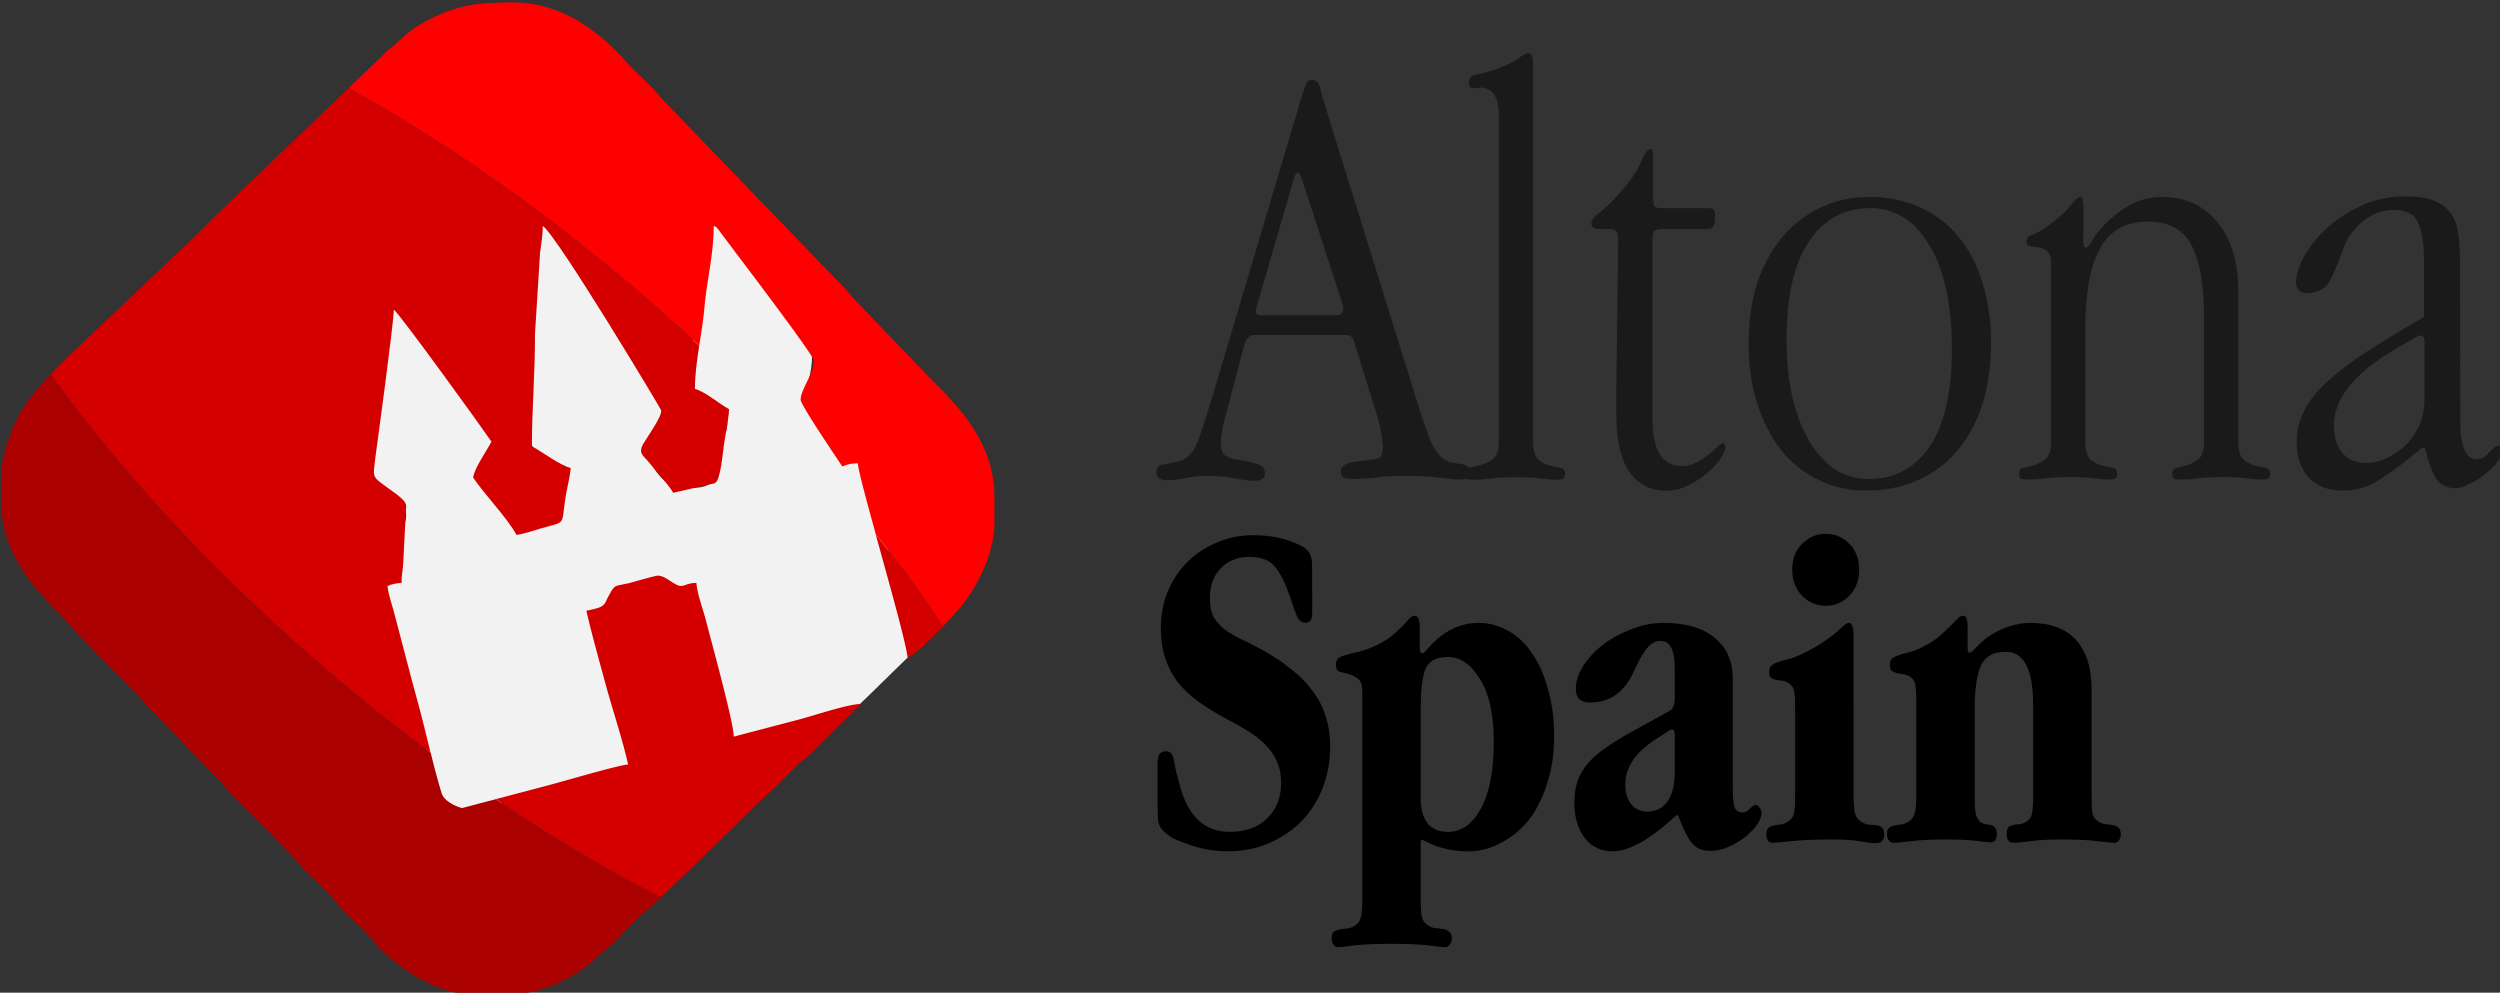
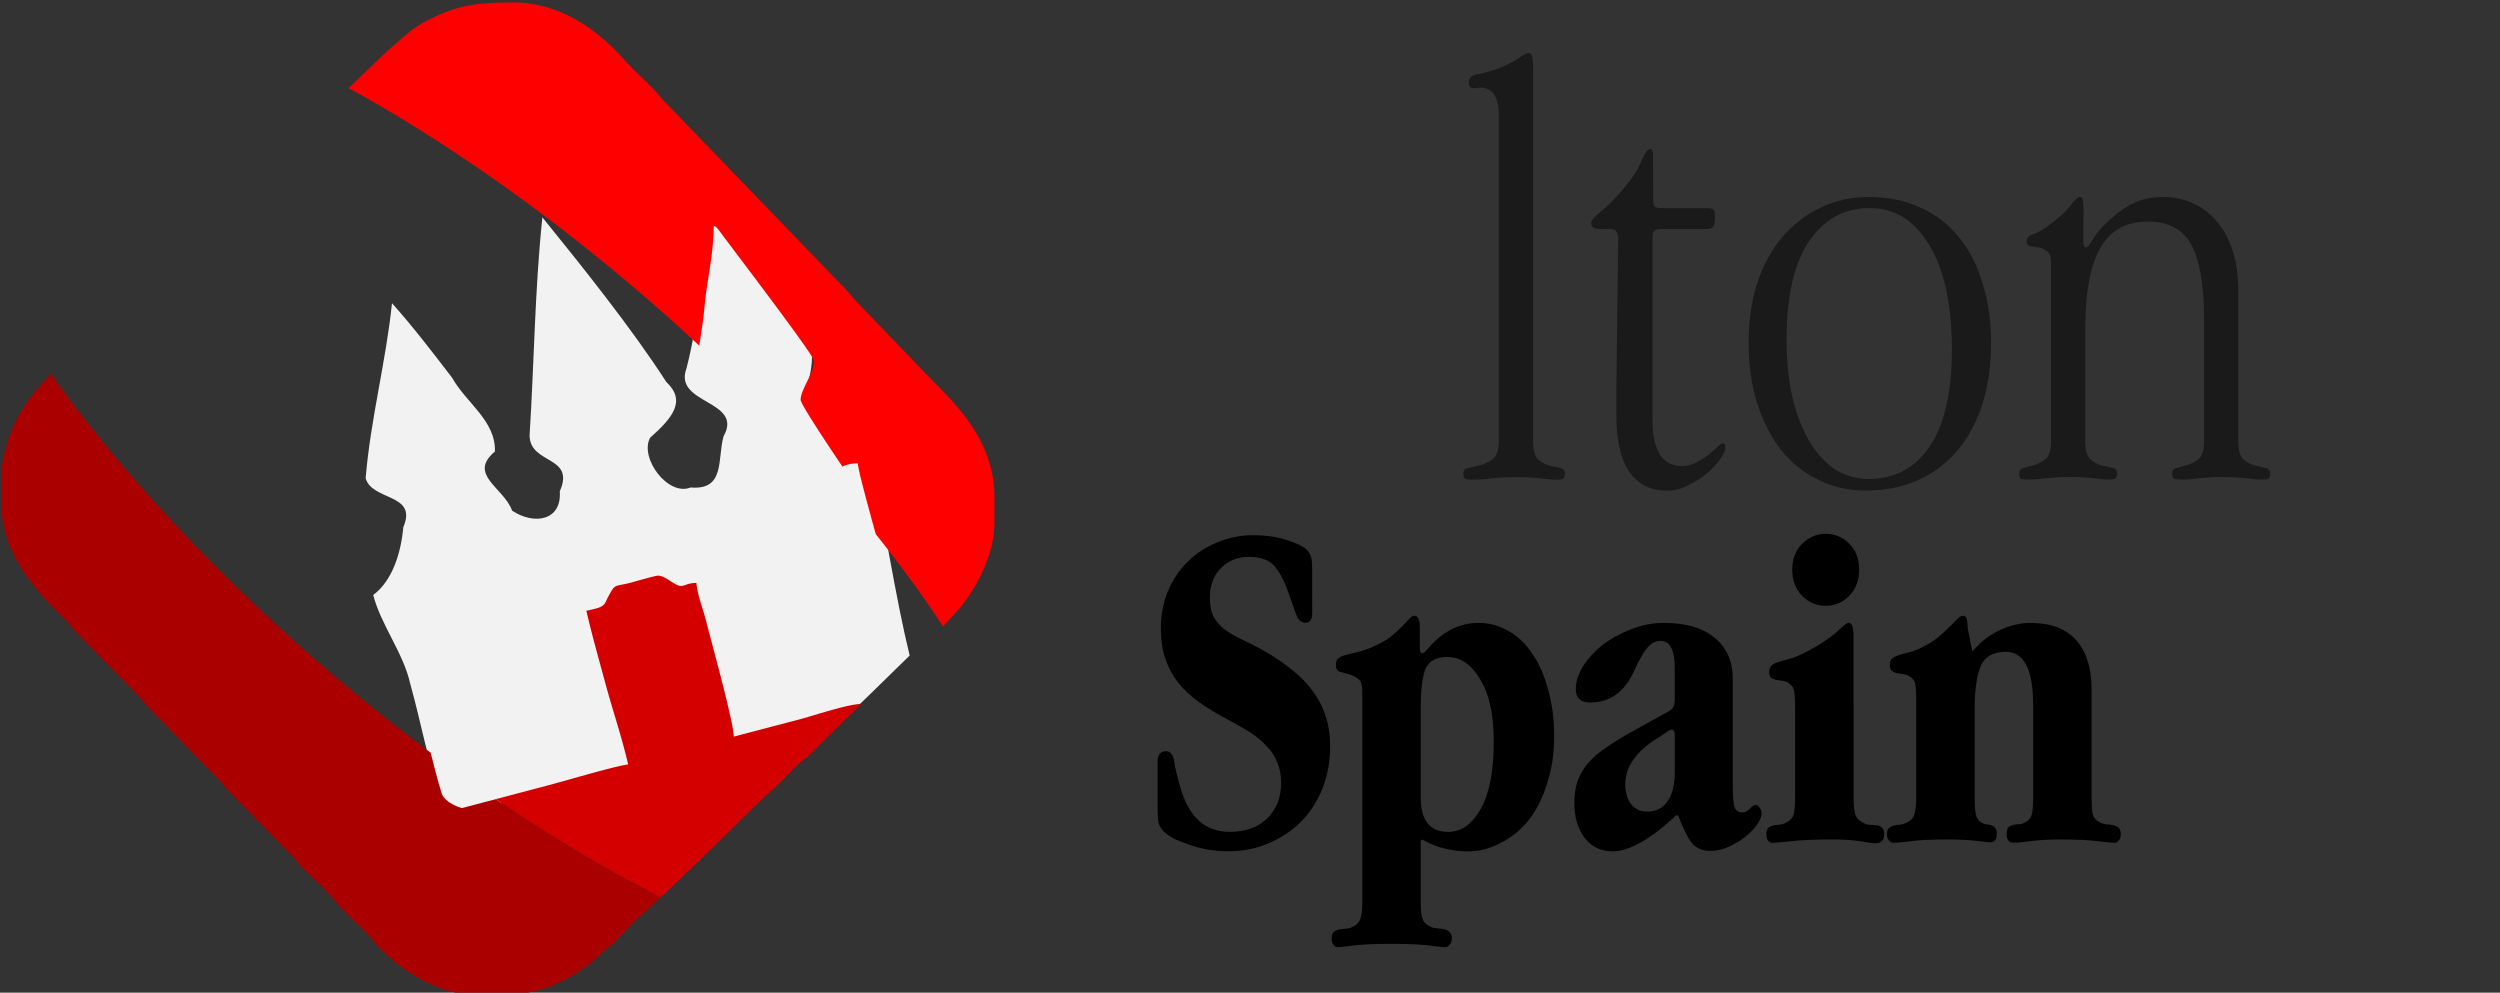
<svg xmlns="http://www.w3.org/2000/svg" width="50.368mm" height="20mm" viewBox="0 0 50.368 20" version="1.1" id="svg1" xml:space="preserve">
  <rect x="0" y="0" width="50.368" height="20" fill="#333333" stroke="none" />
  <defs id="defs1" />
  <g id="layer1" transform="translate(-62.942,-141.819)">
    <g id="g2" transform="matrix(1.01,0,0,1.01,-9.64,2.19)">
      <g fill="#f2f2f2" stroke-width="0.306" id="g7" style="fill:#1a1a1a" transform="translate(61.276,131.776)">
-         <path d="M 37.077,8.767 Q 36.979,8.448 36.93,8.264 36.894,8.067 36.759,8.067 q -0.098,0 -0.122,0.086 -0.024,0.074 -0.073,0.209 l -1.795,6.029 q -0.134,0.442 -0.232,0.725 -0.085,0.27 -0.183,0.393 -0.11,0.123 -0.232,0.16 -0.122,0.025 -0.22,0.049 -0.11,0.012 -0.171,0.037 -0.073,0.025 -0.073,0.135 0,0.16 0.195,0.16 0.159,0 0.354,-0.037 0.208,-0.049 0.452,-0.049 0.33,0 0.562,0.049 0.244,0.049 0.379,0.049 0.22,0 0.22,-0.147 0,-0.135 -0.134,-0.184 -0.122,-0.049 -0.391,-0.086 -0.171,-0.025 -0.269,-0.086 -0.085,-0.074 -0.085,-0.258 0,-0.196 0.085,-0.503 l 0.391,-1.474 q 0.024,-0.086 0.073,-0.123 0.049,-0.049 0.11,-0.049 h 1.844 q 0.122,0 0.159,0.147 l 0.476,1.535 q 0.061,0.209 0.073,0.368 0.024,0.147 0.024,0.184 0,0.196 -0.11,0.233 -0.098,0.025 -0.342,0.049 -0.391,0.025 -0.391,0.209 0,0.098 0.061,0.123 0.061,0.025 0.195,0.025 0.208,0 0.44,-0.025 0.232,-0.037 0.513,-0.037 0.489,0 0.769,0.037 0.281,0.037 0.379,0.037 0.244,0 0.244,-0.16 0,-0.074 -0.061,-0.098 -0.049,-0.037 -0.122,-0.049 -0.073,-0.012 -0.159,-0.025 -0.085,-0.012 -0.159,-0.049 -0.171,-0.098 -0.293,-0.356 -0.11,-0.258 -0.256,-0.724 z m -0.525,1.252 0.818,2.53 q 0.012,0.025 0.012,0.086 0,0.123 -0.134,0.123 h -1.502 q -0.11,0 -0.11,-0.086 0,-0.025 0.024,-0.098 l 0.745,-2.567 q 0.037,-0.098 0.073,-0.098 0.037,0 0.073,0.111 z" id="path2" style="fill:#1a1a1a" />
        <path d="m 41.169,7.797 q 0,-0.27 -0.085,-0.27 -0.061,0 -0.232,0.123 -0.159,0.111 -0.476,0.221 -0.195,0.061 -0.342,0.086 -0.147,0.025 -0.147,0.16 0,0.111 0.085,0.111 0.061,0 0.085,0 0.037,-0.012 0.049,-0.012 0.379,0 0.379,0.553 v 6.508 q 0,0.246 -0.11,0.344 -0.11,0.086 -0.244,0.123 -0.134,0.037 -0.244,0.061 -0.11,0.012 -0.11,0.111 0,0.086 0.049,0.111 0.049,0.012 0.159,0.012 0.147,0 0.354,-0.025 0.22,-0.025 0.489,-0.025 0.305,0 0.501,0.025 0.195,0.025 0.293,0.025 0.098,0 0.134,-0.012 0.049,-0.025 0.049,-0.111 0,-0.098 -0.098,-0.111 -0.098,-0.025 -0.22,-0.049 -0.122,-0.037 -0.22,-0.123 -0.098,-0.098 -0.098,-0.356 z" id="path3" style="fill:#1a1a1a" />
        <path d="M 43.563,9.786 V 9.59 q 0,-0.147 -0.049,-0.147 -0.085,0 -0.183,0.233 -0.085,0.233 -0.354,0.553 -0.269,0.319 -0.464,0.467 -0.183,0.135 -0.183,0.233 0,0.111 0.183,0.111 h 0.183 q 0.11,0 0.134,0.049 0.037,0.037 0.037,0.16 l -0.037,2.935 v 0.577 q 0,0.737 0.256,1.117 0.269,0.381 0.745,0.381 0.232,0 0.44,-0.111 0.22,-0.111 0.379,-0.246 0.171,-0.147 0.256,-0.282 0.098,-0.147 0.098,-0.209 0,-0.098 -0.049,-0.098 -0.037,0 -0.11,0.074 -0.073,0.074 -0.183,0.16 -0.098,0.074 -0.232,0.147 -0.134,0.074 -0.293,0.074 -0.586,0 -0.586,-0.933 v -3.586 q 0,-0.123 0.024,-0.16 0.037,-0.049 0.147,-0.049 h 0.916 q 0.098,0 0.122,-0.049 0.037,-0.049 0.037,-0.16 v -0.049 q 0,-0.098 -0.024,-0.123 -0.024,-0.037 -0.134,-0.037 h -0.904 q -0.11,0 -0.147,-0.037 -0.024,-0.049 -0.024,-0.172 z" id="path4" style="fill:#1a1a1a" />
        <path d="m 47.862,10.4 q -0.513,0 -0.953,0.209 -0.44,0.209 -0.769,0.589 -0.318,0.381 -0.501,0.921 -0.171,0.54 -0.171,1.203 0,0.651 0.171,1.191 0.171,0.54 0.476,0.933 0.305,0.381 0.733,0.589 0.427,0.221 0.953,0.221 0.586,0 1.05,-0.209 0.464,-0.209 0.782,-0.589 0.33,-0.393 0.501,-0.933 0.171,-0.553 0.171,-1.216 0,-0.651 -0.171,-1.191 -0.159,-0.54 -0.476,-0.921 -0.305,-0.381 -0.769,-0.589 -0.452,-0.209 -1.026,-0.209 z m 0.024,0.221 q 0.745,0 1.185,0.737 0.452,0.737 0.452,2.088 0,1.265 -0.44,1.928 -0.44,0.651 -1.221,0.651 -0.354,0 -0.66,-0.184 -0.293,-0.196 -0.513,-0.553 -0.22,-0.368 -0.342,-0.872 -0.122,-0.516 -0.122,-1.167 0,-1.289 0.44,-1.952 0.452,-0.675 1.221,-0.675 z" id="path5" style="fill:#1a1a1a" />
        <path d="m 52.149,10.695 q 0,-0.135 -0.012,-0.209 0,-0.086 -0.061,-0.086 -0.061,0 -0.208,0.196 -0.147,0.184 -0.464,0.405 -0.134,0.098 -0.269,0.147 -0.122,0.037 -0.122,0.147 0,0.074 0.073,0.086 0.073,0.012 0.159,0.025 0.098,0.012 0.171,0.074 0.085,0.049 0.085,0.233 v 3.561 q 0,0.246 -0.098,0.344 -0.098,0.086 -0.22,0.123 -0.122,0.037 -0.22,0.061 -0.098,0.012 -0.098,0.111 0,0.086 0.037,0.111 0.049,0.012 0.147,0.012 0.171,0 0.366,-0.025 0.195,-0.025 0.427,-0.025 0.318,0 0.513,0.025 0.195,0.025 0.281,0.025 0.098,0 0.134,-0.012 0.049,-0.025 0.049,-0.111 0,-0.098 -0.098,-0.111 -0.098,-0.025 -0.22,-0.049 -0.122,-0.037 -0.22,-0.123 -0.098,-0.098 -0.098,-0.356 v -2.247 q 0,-1.068 0.293,-1.596 0.293,-0.54 0.953,-0.54 0.635,0 0.879,0.479 0.244,0.479 0.244,1.437 v 2.468 q 0,0.246 -0.098,0.344 -0.098,0.086 -0.22,0.123 -0.122,0.037 -0.22,0.061 -0.098,0.012 -0.098,0.111 0,0.098 0.049,0.111 0.049,0.012 0.159,0.012 0.134,0 0.318,-0.025 0.195,-0.025 0.452,-0.025 0.318,0 0.513,0.025 0.195,0.025 0.281,0.025 0.098,0 0.134,-0.012 0.049,-0.025 0.049,-0.111 0,-0.098 -0.098,-0.111 -0.098,-0.025 -0.22,-0.049 -0.122,-0.037 -0.22,-0.123 -0.098,-0.098 -0.098,-0.356 v -3.009 q 0,-0.86 -0.415,-1.363 -0.415,-0.503 -1.099,-0.503 -0.293,0 -0.55,0.111 -0.244,0.111 -0.489,0.332 -0.232,0.209 -0.342,0.393 -0.098,0.172 -0.147,0.172 -0.049,0 -0.049,-0.135 z" id="path6" style="fill:#1a1a1a" />
-         <path d="m 59.66,11.787 q 0,-0.319 -0.024,-0.577 -0.024,-0.258 -0.134,-0.442 -0.11,-0.184 -0.33,-0.282 -0.22,-0.098 -0.598,-0.098 -0.476,0 -0.879,0.184 -0.403,0.184 -0.696,0.454 -0.293,0.27 -0.452,0.565 -0.159,0.295 -0.159,0.516 0,0.098 0.061,0.16 0.061,0.049 0.147,0.049 0.342,0 0.476,-0.258 0.134,-0.27 0.269,-0.651 0.11,-0.307 0.391,-0.528 0.281,-0.221 0.598,-0.221 0.379,0 0.489,0.246 0.122,0.246 0.122,0.81 v 1.081 q -0.623,0.356 -1.099,0.663 -0.476,0.307 -0.806,0.602 -0.318,0.282 -0.476,0.589 -0.159,0.295 -0.159,0.639 0,0.442 0.244,0.712 0.244,0.258 0.684,0.258 0.391,0 0.745,-0.233 0.366,-0.233 0.831,-0.626 h 0.049 q 0.11,0.43 0.232,0.626 0.134,0.184 0.379,0.184 0.122,0 0.281,-0.086 0.171,-0.074 0.318,-0.196 0.147,-0.123 0.244,-0.246 0.11,-0.135 0.11,-0.233 0,-0.086 -0.085,-0.086 -0.073,0 -0.195,0.135 -0.11,0.135 -0.244,0.135 -0.33,0 -0.33,-0.761 z m -0.708,1.498 v 1.13 q 0,0.307 -0.11,0.553 -0.11,0.233 -0.293,0.405 -0.171,0.16 -0.379,0.246 -0.195,0.086 -0.379,0.086 -0.305,0 -0.476,-0.196 -0.171,-0.209 -0.171,-0.553 0,-0.81 1.246,-1.535 l 0.366,-0.209 q 0.085,-0.049 0.122,-0.049 0.073,0 0.073,0.123 z" id="path7" style="fill:#1a1a1a" />
      </g>
      <g fill="#fff" stroke-width="0.306" id="g12" style="fill:black" transform="matrix(0.77,0,0,0.77,47.887,142.711)">
        <path d="M 65.131,9.037 V 8.915 q 0,-0.172 -0.024,-0.27 Q 65.082,8.534 64.984,8.436 64.85,8.313 64.471,8.19 64.093,8.067 63.592,8.067 q -0.476,0 -0.916,0.184 -0.427,0.172 -0.757,0.491 -0.33,0.319 -0.525,0.774 -0.183,0.442 -0.183,0.97 0,0.43 0.11,0.761 0.11,0.332 0.318,0.614 0.208,0.27 0.525,0.503 0.318,0.233 0.733,0.454 0.354,0.184 0.623,0.356 0.269,0.172 0.44,0.368 0.183,0.184 0.269,0.417 0.098,0.221 0.098,0.528 0,0.565 -0.366,0.921 -0.354,0.344 -0.965,0.344 -0.965,0 -1.282,-1.167 -0.122,-0.417 -0.159,-0.663 -0.037,-0.258 -0.208,-0.258 -0.22,0 -0.22,0.27 v 1.032 q 0,0.319 0.012,0.491 0.024,0.16 0.134,0.27 0.085,0.086 0.244,0.184 0.171,0.086 0.391,0.16 0.232,0.086 0.489,0.135 0.269,0.049 0.562,0.049 0.574,0 1.05,-0.209 0.489,-0.209 0.843,-0.565 0.354,-0.368 0.55,-0.86 0.195,-0.503 0.195,-1.081 0,-0.442 -0.122,-0.798 -0.11,-0.356 -0.342,-0.651 -0.22,-0.307 -0.562,-0.565 -0.33,-0.27 -0.782,-0.516 -0.269,-0.147 -0.513,-0.258 -0.232,-0.111 -0.415,-0.246 -0.171,-0.135 -0.281,-0.319 -0.098,-0.184 -0.098,-0.503 0,-0.467 0.281,-0.761 0.293,-0.295 0.733,-0.295 0.476,0 0.684,0.27 0.208,0.258 0.379,0.774 0.098,0.295 0.171,0.479 0.073,0.184 0.232,0.184 0.171,0 0.171,-0.258 z" id="path8" style="fill:black" />
        <path d="m 67.919,10.461 q 0,-0.307 -0.134,-0.307 -0.073,0 -0.147,0.086 -0.073,0.086 -0.195,0.209 -0.122,0.123 -0.305,0.27 -0.183,0.135 -0.476,0.258 -0.208,0.086 -0.379,0.123 -0.171,0.037 -0.293,0.074 -0.11,0.025 -0.183,0.086 -0.061,0.049 -0.061,0.172 0,0.135 0.098,0.172 0.11,0.025 0.232,0.061 0.134,0.037 0.244,0.123 0.11,0.074 0.11,0.307 v 5.465 q 0,0.307 -0.049,0.442 -0.049,0.147 -0.22,0.221 -0.085,0.037 -0.183,0.037 -0.085,0.012 -0.171,0.025 -0.073,0.025 -0.122,0.061 -0.049,0.049 -0.049,0.172 0,0.098 0.049,0.16 0.049,0.061 0.11,0.061 0.11,0 0.452,-0.049 0.354,-0.037 0.94,-0.037 0.586,0 0.928,0.037 0.354,0.049 0.464,0.049 0.061,0 0.11,-0.061 0.061,-0.061 0.061,-0.16 0,-0.123 -0.061,-0.172 -0.049,-0.049 -0.147,-0.074 -0.085,-0.012 -0.195,-0.025 -0.098,0 -0.195,-0.061 -0.134,-0.074 -0.171,-0.209 -0.037,-0.135 -0.037,-0.417 v -1.572 l 0.037,-0.037 q 0.305,0.172 0.586,0.233 0.281,0.074 0.598,0.074 0.452,0 0.855,-0.221 0.415,-0.209 0.721,-0.589 0.305,-0.393 0.476,-0.946 0.183,-0.553 0.183,-1.228 0,-0.675 -0.159,-1.216 -0.147,-0.553 -0.415,-0.933 -0.256,-0.381 -0.611,-0.577 -0.354,-0.209 -0.769,-0.209 -0.721,0 -1.27,0.614 l -0.122,0.135 q -0.037,0.037 -0.073,0.037 -0.061,0 -0.061,-0.147 z m 0.024,4.396 v -2.309 q 0,-0.651 0.11,-0.982 0.122,-0.344 0.586,-0.344 0.501,0 0.843,0.577 0.354,0.565 0.354,1.609 0,1.154 -0.342,1.756 -0.33,0.589 -0.843,0.589 -0.708,0 -0.708,-0.896 z" id="path9" style="fill:black" />
        <path d="m 76.028,12.329 v -0.528 q 0,-0.7 -0.476,-1.081 -0.464,-0.381 -1.307,-0.381 -0.452,0 -0.867,0.172 -0.415,0.16 -0.733,0.405 -0.305,0.246 -0.501,0.553 -0.183,0.307 -0.183,0.577 0,0.356 0.366,0.356 0.733,0 1.099,-0.725 0.085,-0.172 0.159,-0.332 0.085,-0.16 0.159,-0.27 0.085,-0.123 0.183,-0.196 0.098,-0.074 0.232,-0.074 0.366,0 0.366,0.712 v 0.786 q 0,0.233 -0.122,0.307 l -0.977,0.54 q -0.379,0.209 -0.66,0.405 -0.281,0.184 -0.476,0.405 -0.183,0.209 -0.281,0.467 -0.085,0.246 -0.085,0.577 0,0.553 0.269,0.909 0.269,0.344 0.733,0.344 0.305,0 0.721,-0.233 0.415,-0.233 0.916,-0.7 h 0.049 q 0.183,0.491 0.342,0.7 0.171,0.221 0.489,0.221 0.256,0 0.489,-0.111 0.244,-0.111 0.427,-0.258 0.195,-0.16 0.305,-0.319 0.11,-0.172 0.11,-0.282 0,-0.098 -0.061,-0.16 -0.049,-0.061 -0.085,-0.061 -0.061,0 -0.159,0.098 -0.085,0.098 -0.195,0.098 -0.159,0 -0.208,-0.16 Q 76.028,14.932 76.028,14.576 Z m -1.502,0.921 v 0.933 q 0,0.528 -0.195,0.786 -0.183,0.258 -0.525,0.258 -0.256,0 -0.415,-0.196 -0.147,-0.196 -0.147,-0.516 0,-0.639 0.757,-1.142 l 0.342,-0.221 q 0.061,-0.049 0.11,-0.049 0.073,0 0.073,0.147 z" id="path10" style="fill:black" />
        <path d="m 78.435,8.03 q -0.342,0 -0.611,0.258 -0.256,0.258 -0.256,0.675 0,0.405 0.256,0.675 0.256,0.258 0.611,0.258 0.354,0 0.611,-0.258 0.256,-0.27 0.256,-0.675 0,-0.417 -0.256,-0.675 Q 78.789,8.03 78.435,8.03 Z m 0.721,2.652 q 0,-0.344 -0.122,-0.344 -0.049,0 -0.134,0.074 -0.085,0.074 -0.22,0.196 -0.134,0.111 -0.354,0.258 -0.208,0.135 -0.513,0.282 -0.208,0.098 -0.366,0.135 -0.147,0.037 -0.256,0.074 -0.11,0.037 -0.171,0.098 -0.049,0.049 -0.049,0.16 0,0.098 0.049,0.147 0.049,0.037 0.122,0.049 0.073,0.012 0.159,0.025 0.098,0.012 0.171,0.061 0.134,0.086 0.147,0.221 0.024,0.135 0.024,0.393 v 2.345 q 0,0.295 -0.037,0.442 -0.037,0.135 -0.208,0.221 -0.073,0.037 -0.171,0.049 -0.085,0 -0.159,0.025 -0.073,0.012 -0.122,0.061 -0.049,0.049 -0.049,0.16 0,0.221 0.171,0.221 0.061,0 0.44,-0.037 0.391,-0.049 1.099,-0.049 0.464,0 0.733,0.049 0.269,0.049 0.391,0.049 0.22,0 0.22,-0.233 0,-0.123 -0.061,-0.172 -0.049,-0.049 -0.134,-0.061 -0.085,-0.012 -0.195,-0.012 -0.098,-0.012 -0.195,-0.074 -0.134,-0.074 -0.171,-0.221 -0.037,-0.147 -0.037,-0.417 z" id="path11" style="fill:black" />
-         <path d="m 82.112,10.461 q 0,-0.135 -0.024,-0.221 -0.012,-0.086 -0.098,-0.086 -0.073,0 -0.147,0.086 -0.073,0.074 -0.195,0.196 -0.11,0.111 -0.281,0.258 -0.171,0.147 -0.427,0.27 -0.183,0.098 -0.342,0.135 -0.159,0.037 -0.269,0.074 -0.11,0.037 -0.171,0.086 -0.061,0.049 -0.061,0.172 0,0.111 0.049,0.147 0.049,0.037 0.122,0.061 0.073,0.012 0.159,0.025 0.098,0.012 0.183,0.061 0.134,0.086 0.147,0.221 0.024,0.135 0.024,0.393 v 2.517 q 0,0.295 -0.049,0.442 -0.037,0.135 -0.208,0.221 -0.085,0.037 -0.171,0.049 -0.085,0 -0.159,0.025 -0.073,0.012 -0.122,0.061 -0.049,0.037 -0.049,0.16 0,0.098 0.049,0.16 0.049,0.061 0.134,0.061 0.085,0 0.415,-0.037 0.33,-0.049 0.916,-0.049 0.525,0 0.806,0.037 0.293,0.037 0.354,0.037 0.171,0 0.171,-0.209 0,-0.123 -0.049,-0.172 -0.037,-0.049 -0.098,-0.061 -0.061,-0.025 -0.134,-0.025 -0.073,-0.012 -0.147,-0.061 -0.098,-0.086 -0.122,-0.233 -0.024,-0.147 -0.024,-0.405 v -2.309 q 0,-0.675 0.147,-1.068 0.159,-0.393 0.66,-0.393 0.708,0 0.708,1.375 v 2.394 q 0,0.307 -0.037,0.454 -0.037,0.135 -0.195,0.209 -0.073,0.037 -0.159,0.037 -0.073,0 -0.147,0.025 -0.061,0.012 -0.11,0.061 -0.037,0.049 -0.037,0.172 0,0.221 0.183,0.221 0.098,0 0.403,-0.037 0.305,-0.049 0.855,-0.049 0.611,0 0.94,0.049 0.342,0.037 0.415,0.037 0.061,0 0.11,-0.061 0.049,-0.061 0.049,-0.16 0,-0.123 -0.061,-0.172 -0.049,-0.049 -0.134,-0.061 -0.085,-0.025 -0.183,-0.025 -0.098,-0.012 -0.183,-0.061 -0.134,-0.074 -0.171,-0.221 -0.024,-0.147 -0.024,-0.417 v -2.787 q 0,-0.847 -0.403,-1.289 -0.403,-0.442 -1.185,-0.442 -0.366,0 -0.757,0.172 -0.379,0.172 -0.635,0.454 l -0.11,0.111 q -0.037,0.037 -0.073,0.037 -0.049,0 -0.049,-0.147 z" id="path12" style="fill:black" />
+         <path d="m 82.112,10.461 q 0,-0.135 -0.024,-0.221 -0.012,-0.086 -0.098,-0.086 -0.073,0 -0.147,0.086 -0.073,0.074 -0.195,0.196 -0.11,0.111 -0.281,0.258 -0.171,0.147 -0.427,0.27 -0.183,0.098 -0.342,0.135 -0.159,0.037 -0.269,0.074 -0.11,0.037 -0.171,0.086 -0.061,0.049 -0.061,0.172 0,0.111 0.049,0.147 0.049,0.037 0.122,0.061 0.073,0.012 0.159,0.025 0.098,0.012 0.183,0.061 0.134,0.086 0.147,0.221 0.024,0.135 0.024,0.393 v 2.517 q 0,0.295 -0.049,0.442 -0.037,0.135 -0.208,0.221 -0.085,0.037 -0.171,0.049 -0.085,0 -0.159,0.025 -0.073,0.012 -0.122,0.061 -0.049,0.037 -0.049,0.16 0,0.098 0.049,0.16 0.049,0.061 0.134,0.061 0.085,0 0.415,-0.037 0.33,-0.049 0.916,-0.049 0.525,0 0.806,0.037 0.293,0.037 0.354,0.037 0.171,0 0.171,-0.209 0,-0.123 -0.049,-0.172 -0.037,-0.049 -0.098,-0.061 -0.061,-0.025 -0.134,-0.025 -0.073,-0.012 -0.147,-0.061 -0.098,-0.086 -0.122,-0.233 -0.024,-0.147 -0.024,-0.405 v -2.309 q 0,-0.675 0.147,-1.068 0.159,-0.393 0.66,-0.393 0.708,0 0.708,1.375 v 2.394 q 0,0.307 -0.037,0.454 -0.037,0.135 -0.195,0.209 -0.073,0.037 -0.159,0.037 -0.073,0 -0.147,0.025 -0.061,0.012 -0.11,0.061 -0.037,0.049 -0.037,0.172 0,0.221 0.183,0.221 0.098,0 0.403,-0.037 0.305,-0.049 0.855,-0.049 0.611,0 0.94,0.049 0.342,0.037 0.415,0.037 0.061,0 0.11,-0.061 0.049,-0.061 0.049,-0.16 0,-0.123 -0.061,-0.172 -0.049,-0.049 -0.134,-0.061 -0.085,-0.025 -0.183,-0.025 -0.098,-0.012 -0.183,-0.061 -0.134,-0.074 -0.171,-0.221 -0.024,-0.147 -0.024,-0.417 v -2.787 q 0,-0.847 -0.403,-1.289 -0.403,-0.442 -1.185,-0.442 -0.366,0 -0.757,0.172 -0.379,0.172 -0.635,0.454 l -0.11,0.111 z" id="path12" style="fill:black" />
      </g>
    </g>
    <g id="g1" transform="matrix(0.684,0,0,0.684,19.913,50.348)">
      <path d="m 78.884,140.128 c -0.225,2.139 -0.242,4.295 -0.378,6.437 0.024,0.857 1.356,0.578 0.89,1.637 0.063,0.858 -0.744,1.004 -1.403,0.57 -0.246,-0.682 -1.319,-1.06 -0.508,-1.743 0.033,-0.905 -0.857,-1.443 -1.257,-2.169 -0.574,-0.747 -1.146,-1.497 -1.774,-2.2 -0.179,1.73 -0.633,3.421 -0.776,5.156 0.189,0.674 1.542,0.44 1.109,1.441 -0.065,0.743 -0.315,1.574 -0.886,1.998 0.22,0.866 0.893,1.72 1.086,2.599 0.335,1.193 0.546,2.436 0.974,3.594 0.927,0.665 2.04,-0.399 3.038,-0.501 2.944,-0.888 6.277,-1.472 9.208,-2.453 0.259,-0.241 -0.002,0.002 1.495,-1.456 -0.422,-1.728 -0.754,-3.948 -1.125,-5.689 -0.984,0.154 -1.503,-1.315 -1.982,-1.907 0.207,-0.787 0.502,-1.63 -0.295,-2.196 -0.742,-1.036 -1.572,-2.297 -2.337,-3.316 -0.319,1.405 -0.473,3.255 -0.835,4.651 -0.4,1.062 1.697,0.928 1.092,2 -0.188,0.671 0.056,1.594 -0.97,1.507 -0.666,0.27 -1.512,-0.867 -1.194,-1.464 0.666,-0.591 1.072,-1.088 0.478,-1.643 -0.998,-1.554 -2.487,-3.415 -3.652,-4.85 z" clip-rule="evenodd" fill="#f2f2f2" fill-rule="evenodd" image-rendering="optimizeQuality" shape-rendering="geometricPrecision" stroke-width="0.701" id="path1" />
      <path class="fil0" d="m 90.681,152.183 c 0.29,-0.305 0.542,-0.592 0.61,-0.683 0.468,-0.626 0.908,-1.514 0.908,-2.381 v -0.736 c 0,-1.534 -0.929,-2.56 -1.864,-3.482 l -2.195,-2.284 c -0.172,-0.179 -0.262,-0.317 -0.434,-0.482 l -5.298,-5.491 c -0.33,-0.42 -0.75,-0.743 -1.101,-1.142 -0.784,-0.888 -1.899,-1.7 -3.282,-1.7 -1.135,0 -1.734,0.089 -2.676,0.612 -0.392,0.206 -0.661,0.523 -0.998,0.784 l -1.176,1.127 a 20.588,7.214 40.723 0 1 0.436,0.238 20.588,7.214 40.723 0 1 1.144,0.672 20.588,7.214 40.723 0 1 1.156,0.726 20.588,7.214 40.723 0 1 1.163,0.778 20.588,7.214 40.723 0 1 1.163,0.824 20.588,7.214 40.723 0 1 1.157,0.867 20.588,7.214 40.723 0 1 1.146,0.905 20.588,7.214 40.723 0 1 1.129,0.938 20.588,7.214 40.723 0 1 1.106,0.967 20.588,7.214 40.723 0 1 0.729,0.671 c 0.057,-0.373 0.119,-0.745 0.151,-1.103 0.069,-0.812 0.275,-1.576 0.275,-2.422 0.103,0.034 0.062,0.028 0.131,0.096 l 0.351,0.468 c 0.261,0.351 2.367,3.117 2.449,3.358 0.103,0.303 -0.371,0.874 -0.371,1.197 0,0.144 1.032,1.672 1.232,1.968 0.117,-0.062 0.275,-0.096 0.454,-0.096 0.006,0.178 0.245,1.064 0.528,2.087 a 20.588,7.214 40.723 0 1 0.722,0.928 20.588,7.214 40.723 0 1 0.736,1.013 20.588,7.214 40.723 0 1 0.522,0.776 z" fill="#f00" image-rendering="optimizeQuality" id="path14" style="clip-rule:evenodd;fill:red;fill-opacity:1;fill-rule:evenodd;stroke-width:0.688;shape-rendering:geometricPrecision" />
-       <path class="fil0" d="m 90.681,152.183 a 20.588,7.214 40.723 0 0 -0.522,-0.776 20.588,7.214 40.723 0 0 -0.736,-1.013 20.588,7.214 40.723 0 0 -0.722,-0.928 c 0.407,1.475 0.905,3.24 0.938,3.631 0.186,-0.051 0.649,-0.5 1.042,-0.913 z" fill="#d40000" image-rendering="optimizeQuality" id="path15" style="clip-rule:evenodd;fill:#d40000;fill-opacity:1;fill-rule:evenodd;stroke-width:0.688;shape-rendering:geometricPrecision" />
      <path class="fil0" d="m 77.509,157.268 a 20.588,7.214 40.723 0 0 0.272,0.184 20.588,7.214 40.723 0 0 0.399,0.265 20.588,7.214 40.723 0 0 0.399,0.259 20.588,7.214 40.723 0 0 0.398,0.253 20.588,7.214 40.723 0 0 0.397,0.247 20.588,7.214 40.723 0 0 0.396,0.241 20.588,7.214 40.723 0 0 0.394,0.234 20.588,7.214 40.723 0 0 0.392,0.228 20.588,7.214 40.723 0 0 0.39,0.221 20.588,7.214 40.723 0 0 0.388,0.214 20.588,7.214 40.723 0 0 0.386,0.207 20.588,7.214 40.723 0 0 0.383,0.2 20.588,7.214 40.723 0 0 0.27,0.137 c 0.855,-0.8 2.383,-2.296 2.843,-2.756 l 0.619,-0.571 c 0.206,-0.206 0.378,-0.392 0.592,-0.599 0.124,-0.117 0.199,-0.144 0.323,-0.268 l 1.521,-1.5 c -0.406,0.007 -1.431,0.358 -1.864,0.468 l -1.886,0.495 c 0,-0.413 -0.667,-2.821 -0.812,-3.392 -0.096,-0.378 -0.254,-0.764 -0.289,-1.135 -0.255,0 -0.331,0.089 -0.454,0.089 -0.186,0 -0.454,-0.31 -0.681,-0.303 -0.083,0 -0.668,0.172 -0.826,0.214 -0.482,0.117 -0.42,0.014 -0.64,0.413 -0.069,0.124 -0.069,0.213 -0.213,0.289 -0.089,0.048 -0.323,0.096 -0.427,0.117 0.179,0.771 0.392,1.514 0.598,2.278 0.206,0.736 0.461,1.5 0.633,2.25 -0.358,0.034 -2.037,0.537 -2.429,0.633 z" fill="#d40000" image-rendering="optimizeQuality" id="path16" style="clip-rule:evenodd;fill:#d40000;fill-opacity:1;fill-rule:evenodd;stroke-width:0.688;shape-rendering:geometricPrecision" />
      <path class="fil0" d="m 64.408,144.748 c -0.451,0.466 -0.826,0.907 -1.115,1.564 -0.144,0.351 -0.351,0.97 -0.351,1.431 v 0.736 c 0,1.534 0.929,2.559 1.865,3.481 0.172,0.172 0.254,0.31 0.433,0.482 l 1.762,1.803 c 0.172,0.179 0.262,0.317 0.434,0.482 l 1.982,2.037 c 0.096,0.11 0.103,0.145 0.214,0.255 l 1.982,2.03 c 0.096,0.11 0.103,0.144 0.207,0.254 0.282,0.282 0.681,0.626 0.915,0.915 0.33,0.42 0.75,0.743 1.101,1.142 0.089,0.103 0.103,0.145 0.207,0.248 0.716,0.743 1.823,1.452 3.076,1.452 0.998,0 1.679,-0.062 2.532,-0.53 0.413,-0.227 0.695,-0.447 1.019,-0.764 0.124,-0.117 0.199,-0.144 0.323,-0.268 0.296,-0.296 0.571,-0.626 0.894,-0.894 0.102,-0.086 0.281,-0.25 0.487,-0.444 a 20.588,7.214 40.723 0 1 -0.27,-0.137 20.588,7.214 40.723 0 1 -0.383,-0.2 20.588,7.214 40.723 0 1 -0.386,-0.207 20.588,7.214 40.723 0 1 -0.388,-0.214 20.588,7.214 40.723 0 1 -0.39,-0.221 20.588,7.214 40.723 0 1 -0.392,-0.228 20.588,7.214 40.723 0 1 -0.394,-0.234 20.588,7.214 40.723 0 1 -0.396,-0.241 20.588,7.214 40.723 0 1 -0.397,-0.247 20.588,7.214 40.723 0 1 -0.398,-0.253 20.588,7.214 40.723 0 1 -0.399,-0.259 20.588,7.214 40.723 0 1 -0.399,-0.265 20.588,7.214 40.723 0 1 -0.272,-0.184 l -0.991,0.26 c -0.041,0 -0.516,-0.152 -0.605,-0.441 -0.12,-0.389 -0.222,-0.786 -0.321,-1.188 a 20.588,7.214 40.723 0 1 -0.207,-0.155 20.588,7.214 40.723 0 1 -0.397,-0.302 20.588,7.214 40.723 0 1 -0.396,-0.307 20.588,7.214 40.723 0 1 -0.394,-0.311 20.588,7.214 40.723 0 1 -0.392,-0.315 20.588,7.214 40.723 0 1 -1.129,-0.938 20.588,7.214 40.723 0 1 -1.106,-0.967 20.588,7.214 40.723 0 1 -1.077,-0.991 20.588,7.214 40.723 0 1 -1.044,-1.01 20.588,7.214 40.723 0 1 -1.004,-1.024 20.588,7.214 40.723 0 1 -0.959,-1.032 20.588,7.214 40.723 0 1 -0.911,-1.035 20.588,7.214 40.723 0 1 -0.856,-1.033 20.588,7.214 40.723 0 1 -0.798,-1.026 20.588,7.214 40.723 0 1 -0.512,-0.705 z" fill="#a00" image-rendering="optimizeQuality" id="path17" style="clip-rule:evenodd;fill:#a00;fill-opacity:1;fill-rule:evenodd;stroke-width:0.688;shape-rendering:geometricPrecision" />
-       <path class="fil0" d="m 64.408,144.748 c 0.165,0.234 0.336,0.469 0.512,0.705 0.256,0.34 0.522,0.682 0.798,1.026 0.276,0.343 0.561,0.688 0.856,1.033 0.295,0.345 0.599,0.69 0.911,1.035 0.312,0.345 0.632,0.689 0.959,1.032 0.328,0.343 0.663,0.684 1.004,1.024 0.342,0.339 0.69,0.676 1.044,1.01 0.354,0.334 0.713,0.664 1.077,0.991 0.364,0.327 0.733,0.649 1.106,0.967 0.373,0.318 0.75,0.631 1.129,0.938 0.13,0.106 0.261,0.211 0.392,0.315 0.131,0.104 0.263,0.208 0.394,0.311 0.132,0.103 0.263,0.205 0.396,0.307 0.132,0.101 0.264,0.202 0.397,0.302 0.069,0.052 0.138,0.103 0.207,0.155 -0.117,-0.473 -0.23,-0.951 -0.36,-1.427 -0.151,-0.557 -0.31,-1.142 -0.461,-1.734 -0.069,-0.282 -0.151,-0.557 -0.227,-0.867 -0.055,-0.241 -0.199,-0.619 -0.22,-0.881 0.103,-0.048 0.268,-0.089 0.413,-0.089 0,-0.268 0.034,-0.337 0.048,-0.551 l 0.089,-1.734 c -0.028,-0.193 -0.461,-0.447 -0.619,-0.571 -0.392,-0.289 -0.358,-0.261 -0.289,-0.839 0.076,-0.564 0.53,-3.874 0.544,-4.356 0.186,0.138 2.69,3.606 2.876,3.888 -0.158,0.303 -0.468,0.722 -0.544,1.052 0.33,0.495 1.018,1.204 1.28,1.693 0.2,-0.021 0.509,-0.124 0.688,-0.179 0.819,-0.241 0.613,-0.041 0.771,-1.011 0.041,-0.234 0.124,-0.558 0.138,-0.778 -0.33,-0.089 -0.826,-0.468 -1.142,-0.64 0,-1.128 0.096,-2.168 0.089,-3.289 l 0.151,-2.408 c 0.028,-0.22 0.082,-0.53 0.082,-0.791 0.42,0.282 3.475,5.38 3.482,5.422 0.048,0.172 -0.413,0.798 -0.53,1.005 -0.151,0.275 0.02,0.344 0.158,0.516 0.131,0.158 0.241,0.289 0.372,0.447 0.138,0.165 0.261,0.296 0.358,0.468 l 1.225,-0.282 c 0.179,-0.083 0.227,-0.895 0.289,-1.259 0.041,-0.227 0.124,-0.695 0.131,-0.922 -0.296,-0.158 -0.688,-0.509 -1.005,-0.598 0,-0.412 0.059,-0.842 0.125,-1.271 -0.24,-0.225 -0.483,-0.449 -0.729,-0.671 -0.364,-0.327 -0.733,-0.649 -1.106,-0.967 -0.373,-0.318 -0.749,-0.631 -1.129,-0.938 -0.38,-0.308 -0.762,-0.609 -1.146,-0.905 -0.384,-0.296 -0.77,-0.585 -1.157,-0.867 -0.387,-0.282 -0.775,-0.557 -1.163,-0.824 -0.388,-0.267 -0.776,-0.527 -1.163,-0.778 -0.387,-0.251 -0.772,-0.493 -1.156,-0.726 -0.384,-0.233 -0.765,-0.458 -1.144,-0.672 -0.146,-0.081 -0.291,-0.16 -0.436,-0.238 l -3.819,3.662 c -0.158,0.151 -0.282,0.275 -0.434,0.434 l -0.207,0.207 -3.633,3.447 c -0.089,0.076 -0.151,0.144 -0.234,0.227 -0.154,0.156 -0.3,0.302 -0.44,0.446 z" fill="#d40000" image-rendering="optimizeQuality" id="path18" style="clip-rule:evenodd;fill:#d40000;fill-opacity:1;fill-rule:evenodd;stroke-width:0.688;shape-rendering:geometricPrecision" />
    </g>
  </g>
</svg>